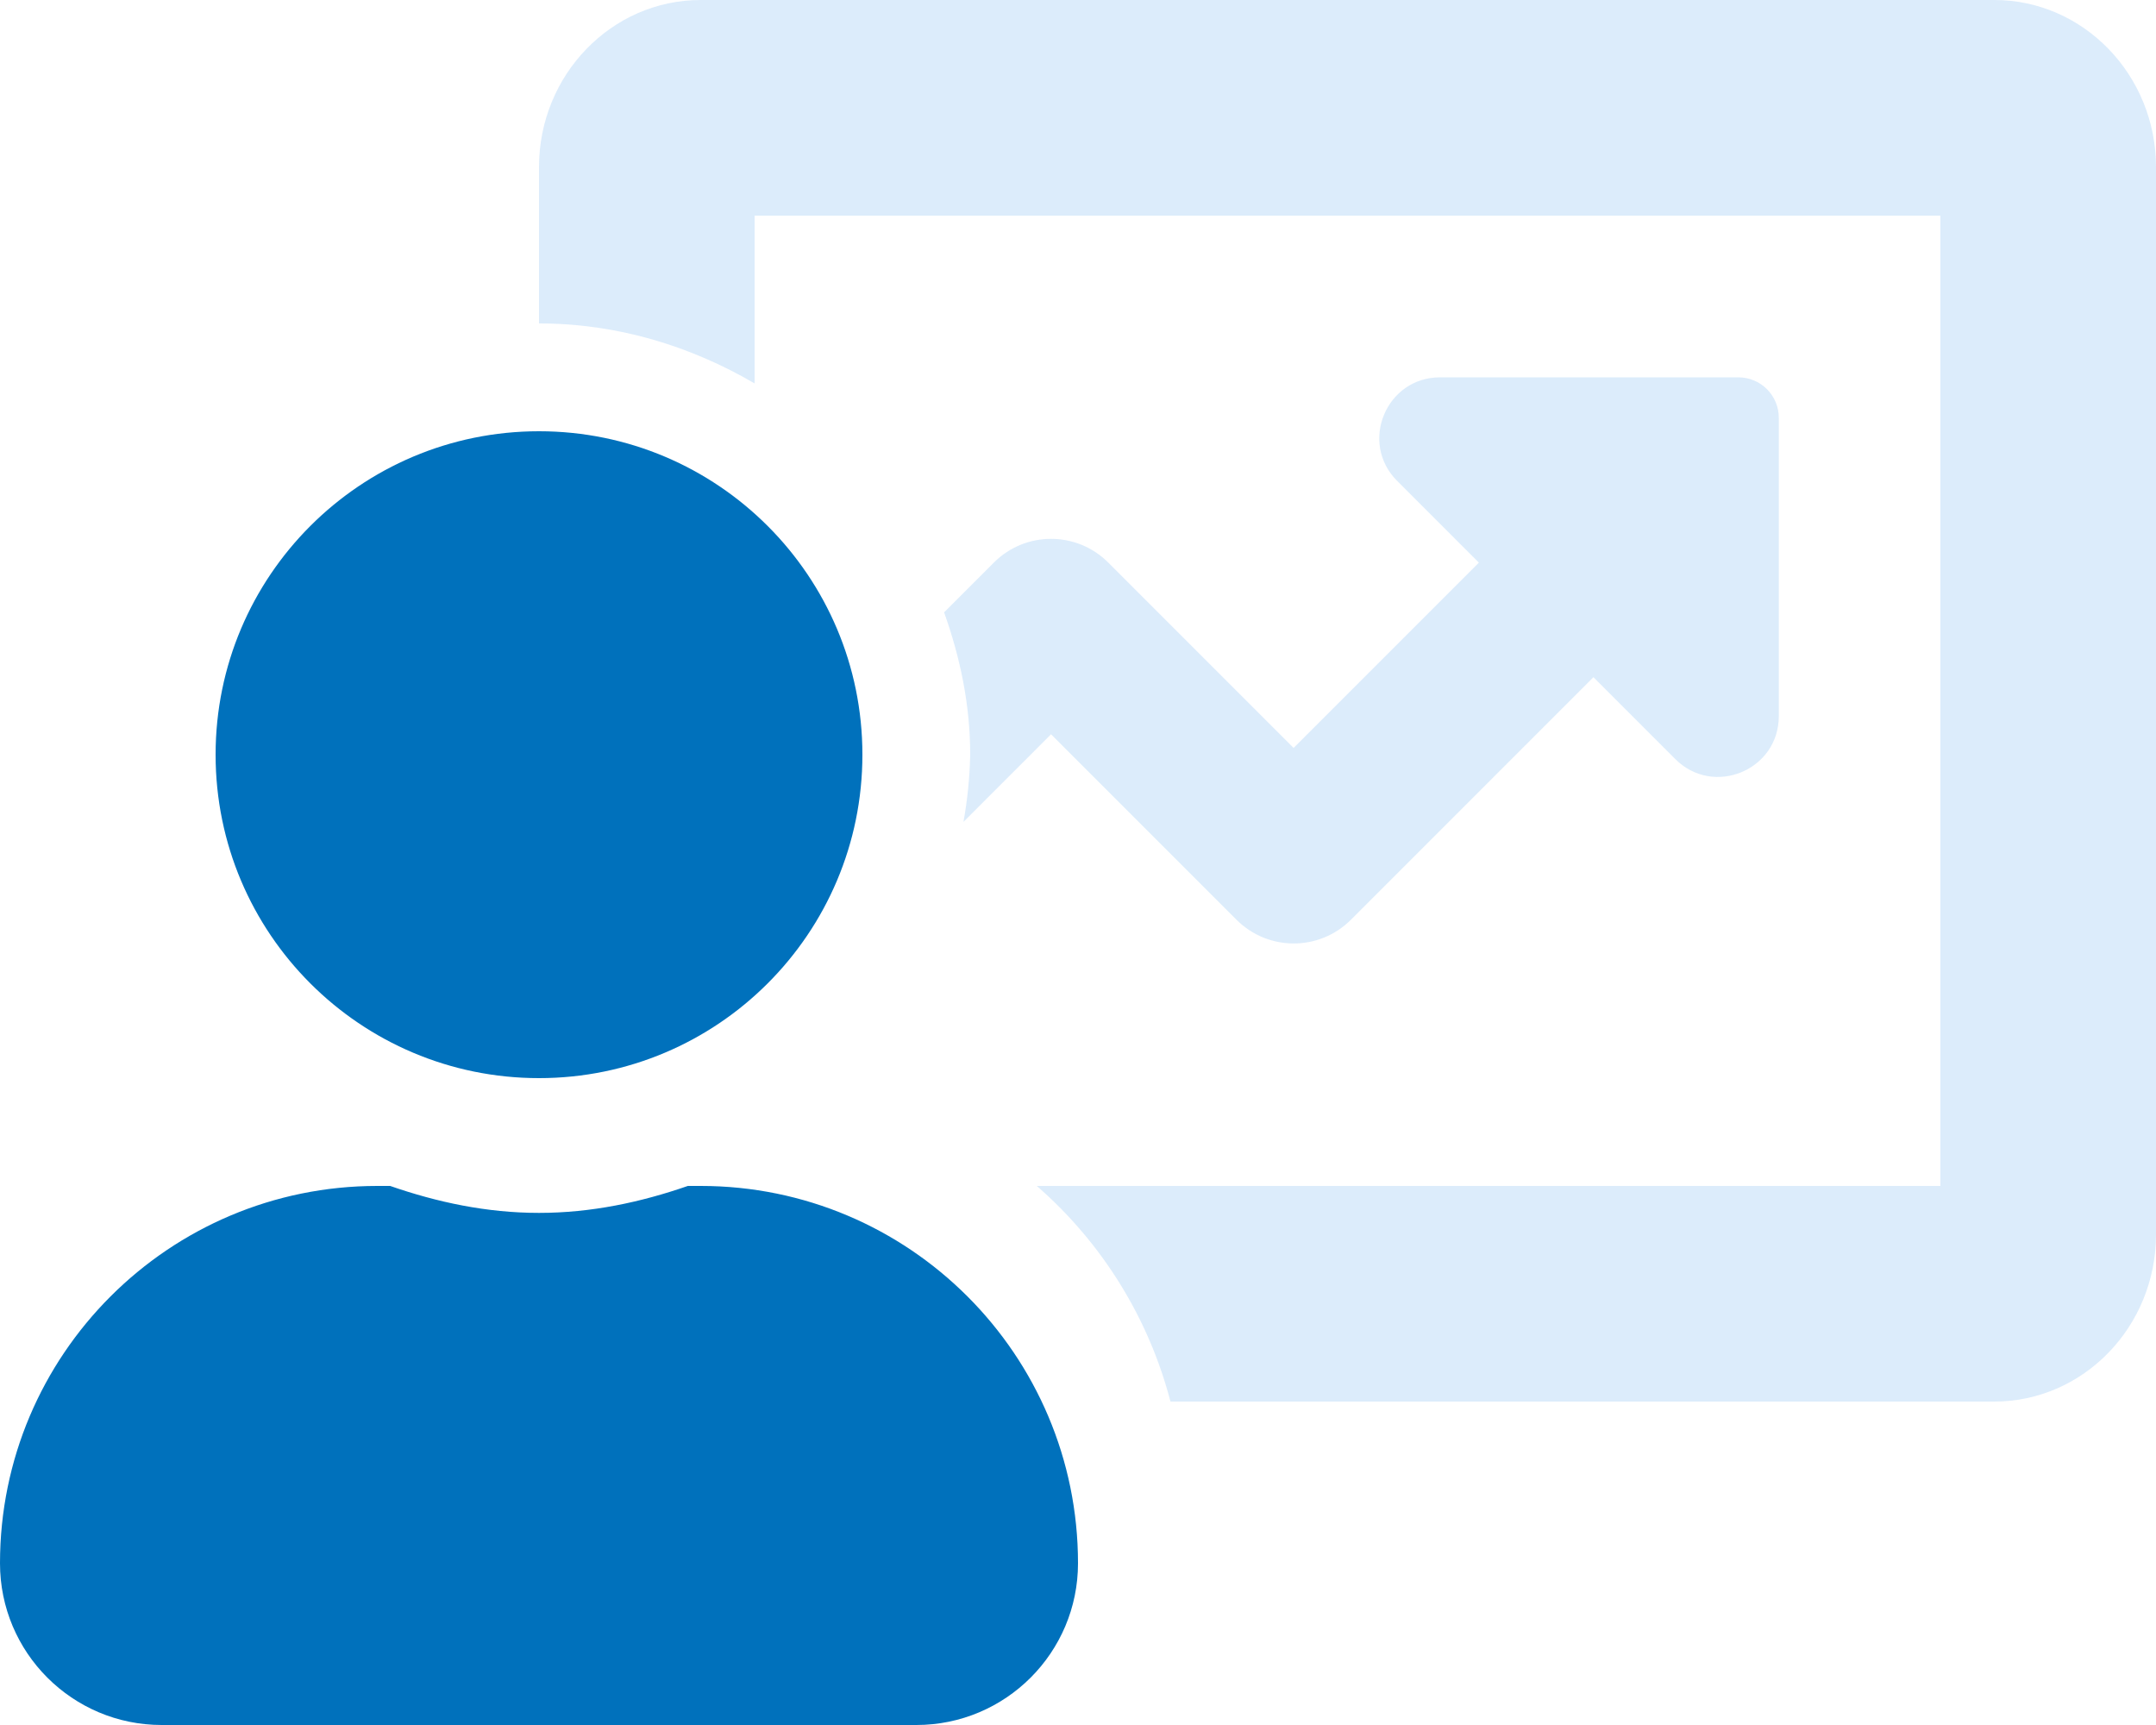
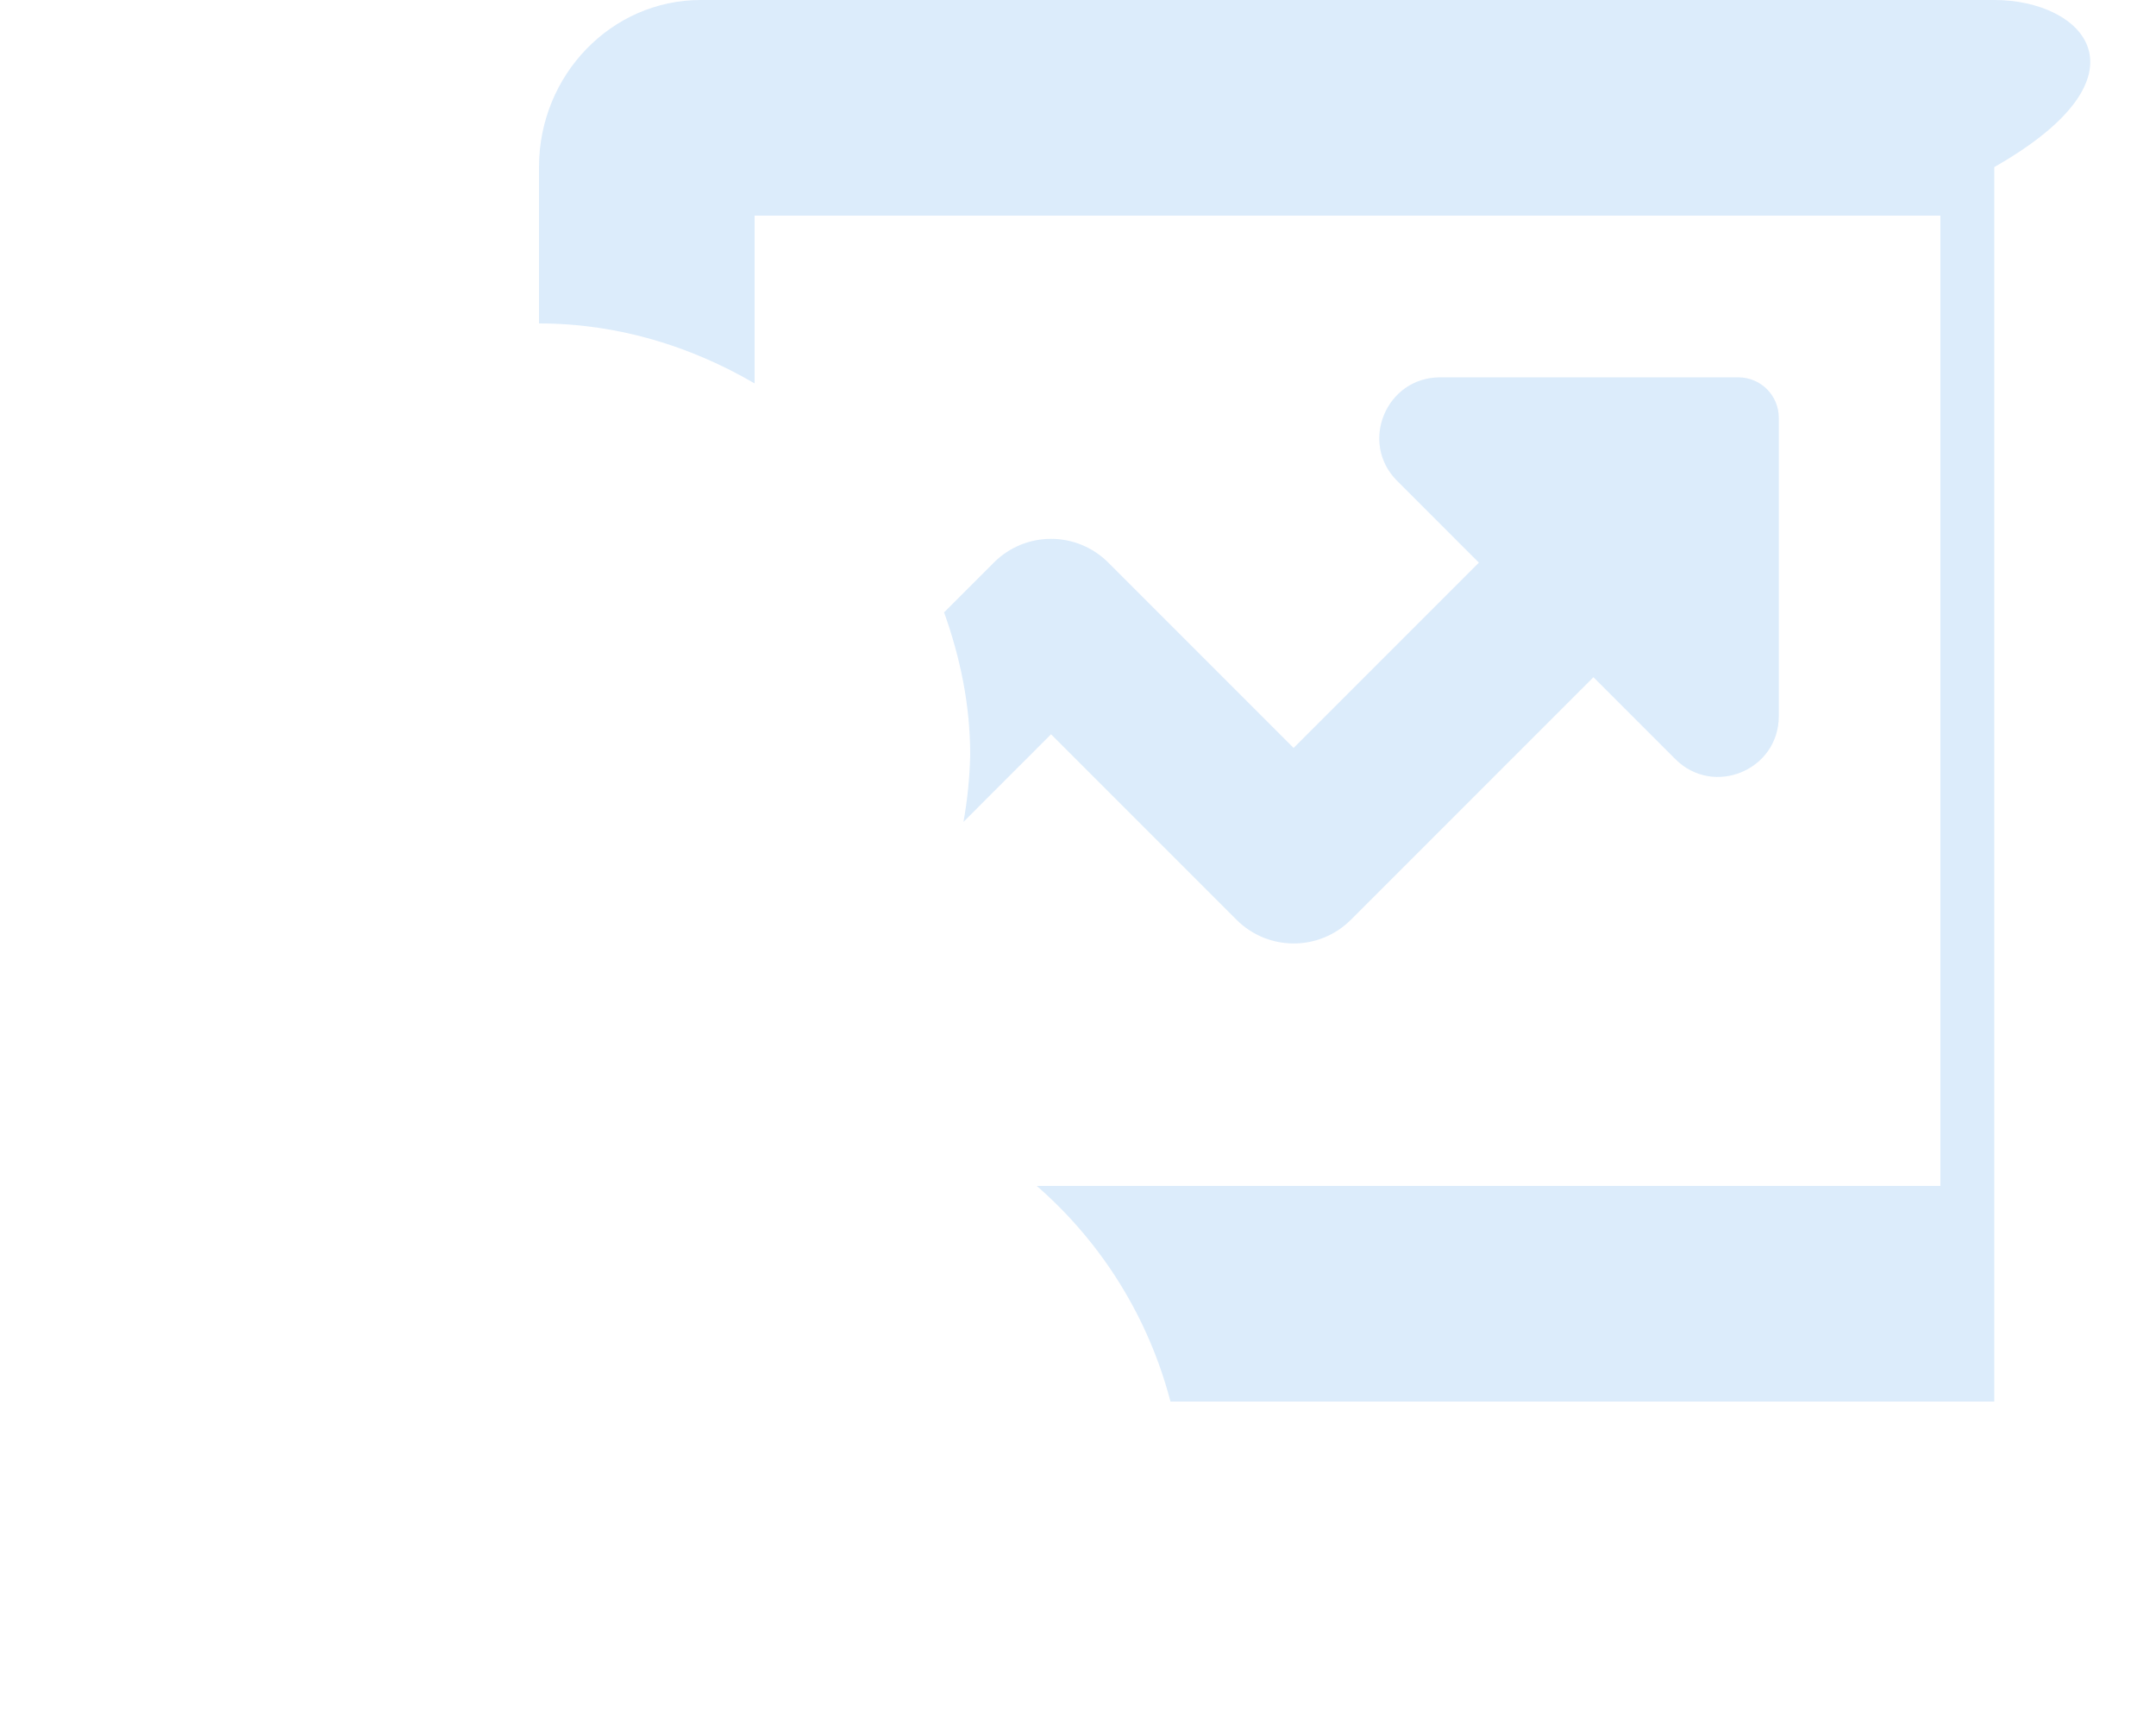
<svg xmlns="http://www.w3.org/2000/svg" version="1.1" id="图层_1" x="0px" y="0px" viewBox="0 0 640 512" style="enable-background:new 0 0 640 512;" xml:space="preserve">
  <style type="text/css">
	.st0{opacity:0.4;fill:#A7D1F5;enable-background:new    ;}
	.st1{fill:#0071BC;}
</style>
-   <path class="st0" d="M592,0H208c-26.47,0-48,22.25-48,49.59V96c23.42,0,45.1,6.78,64,17.8V64h352v288H307.76  c19.37,16.85,33.21,39.16,39.69,64H592c26.47,0,48-22.25,48-49.59V49.59C640,22.25,618.47,0,592,0z M312,217.94l55,55  c9.34,9.41,24.54,9.46,33.94,0.12c0.02-0.02,0.04-0.04,0.06-0.06l72-72l24.3,24.3c11.34,11.34,30.73,3.31,30.73-12.73V124  c0-6.63-5.37-12-12-12h-88.57c-16,0-24.07,19.39-12.73,30.73L439,167l-55,55l-55-55c-9.36-9.39-24.55-9.42-33.94-0.06  c-0.02,0.02-0.04,0.04-0.06,0.06l-14.75,14.75C285,195.07,288,209.13,288,224c-0.14,6.69-0.81,13.36-2,19.95L312,217.94z" />
-   <path class="st1" d="M160,320c53.02,0,96-42.98,96-96s-42.98-96-96-96s-96,42.98-96,96S106.98,320,160,320z M208,352h-3.81  c-13.93,4.83-28.64,8-44.19,8s-30.26-3.17-44.19-8H112C50.14,352,0,402.14,0,464l0,0c0,26.51,21.49,48,48,48l0,0h224  c26.51,0,48-21.49,48-48l0,0C320,402.14,269.86,352,208,352L208,352z" />
+   <path class="st0" d="M592,0H208c-26.47,0-48,22.25-48,49.59V96c23.42,0,45.1,6.78,64,17.8V64h352v288H307.76  c19.37,16.85,33.21,39.16,39.69,64H592V49.59C640,22.25,618.47,0,592,0z M312,217.94l55,55  c9.34,9.41,24.54,9.46,33.94,0.12c0.02-0.02,0.04-0.04,0.06-0.06l72-72l24.3,24.3c11.34,11.34,30.73,3.31,30.73-12.73V124  c0-6.63-5.37-12-12-12h-88.57c-16,0-24.07,19.39-12.73,30.73L439,167l-55,55l-55-55c-9.36-9.39-24.55-9.42-33.94-0.06  c-0.02,0.02-0.04,0.04-0.06,0.06l-14.75,14.75C285,195.07,288,209.13,288,224c-0.14,6.69-0.81,13.36-2,19.95L312,217.94z" />
</svg>